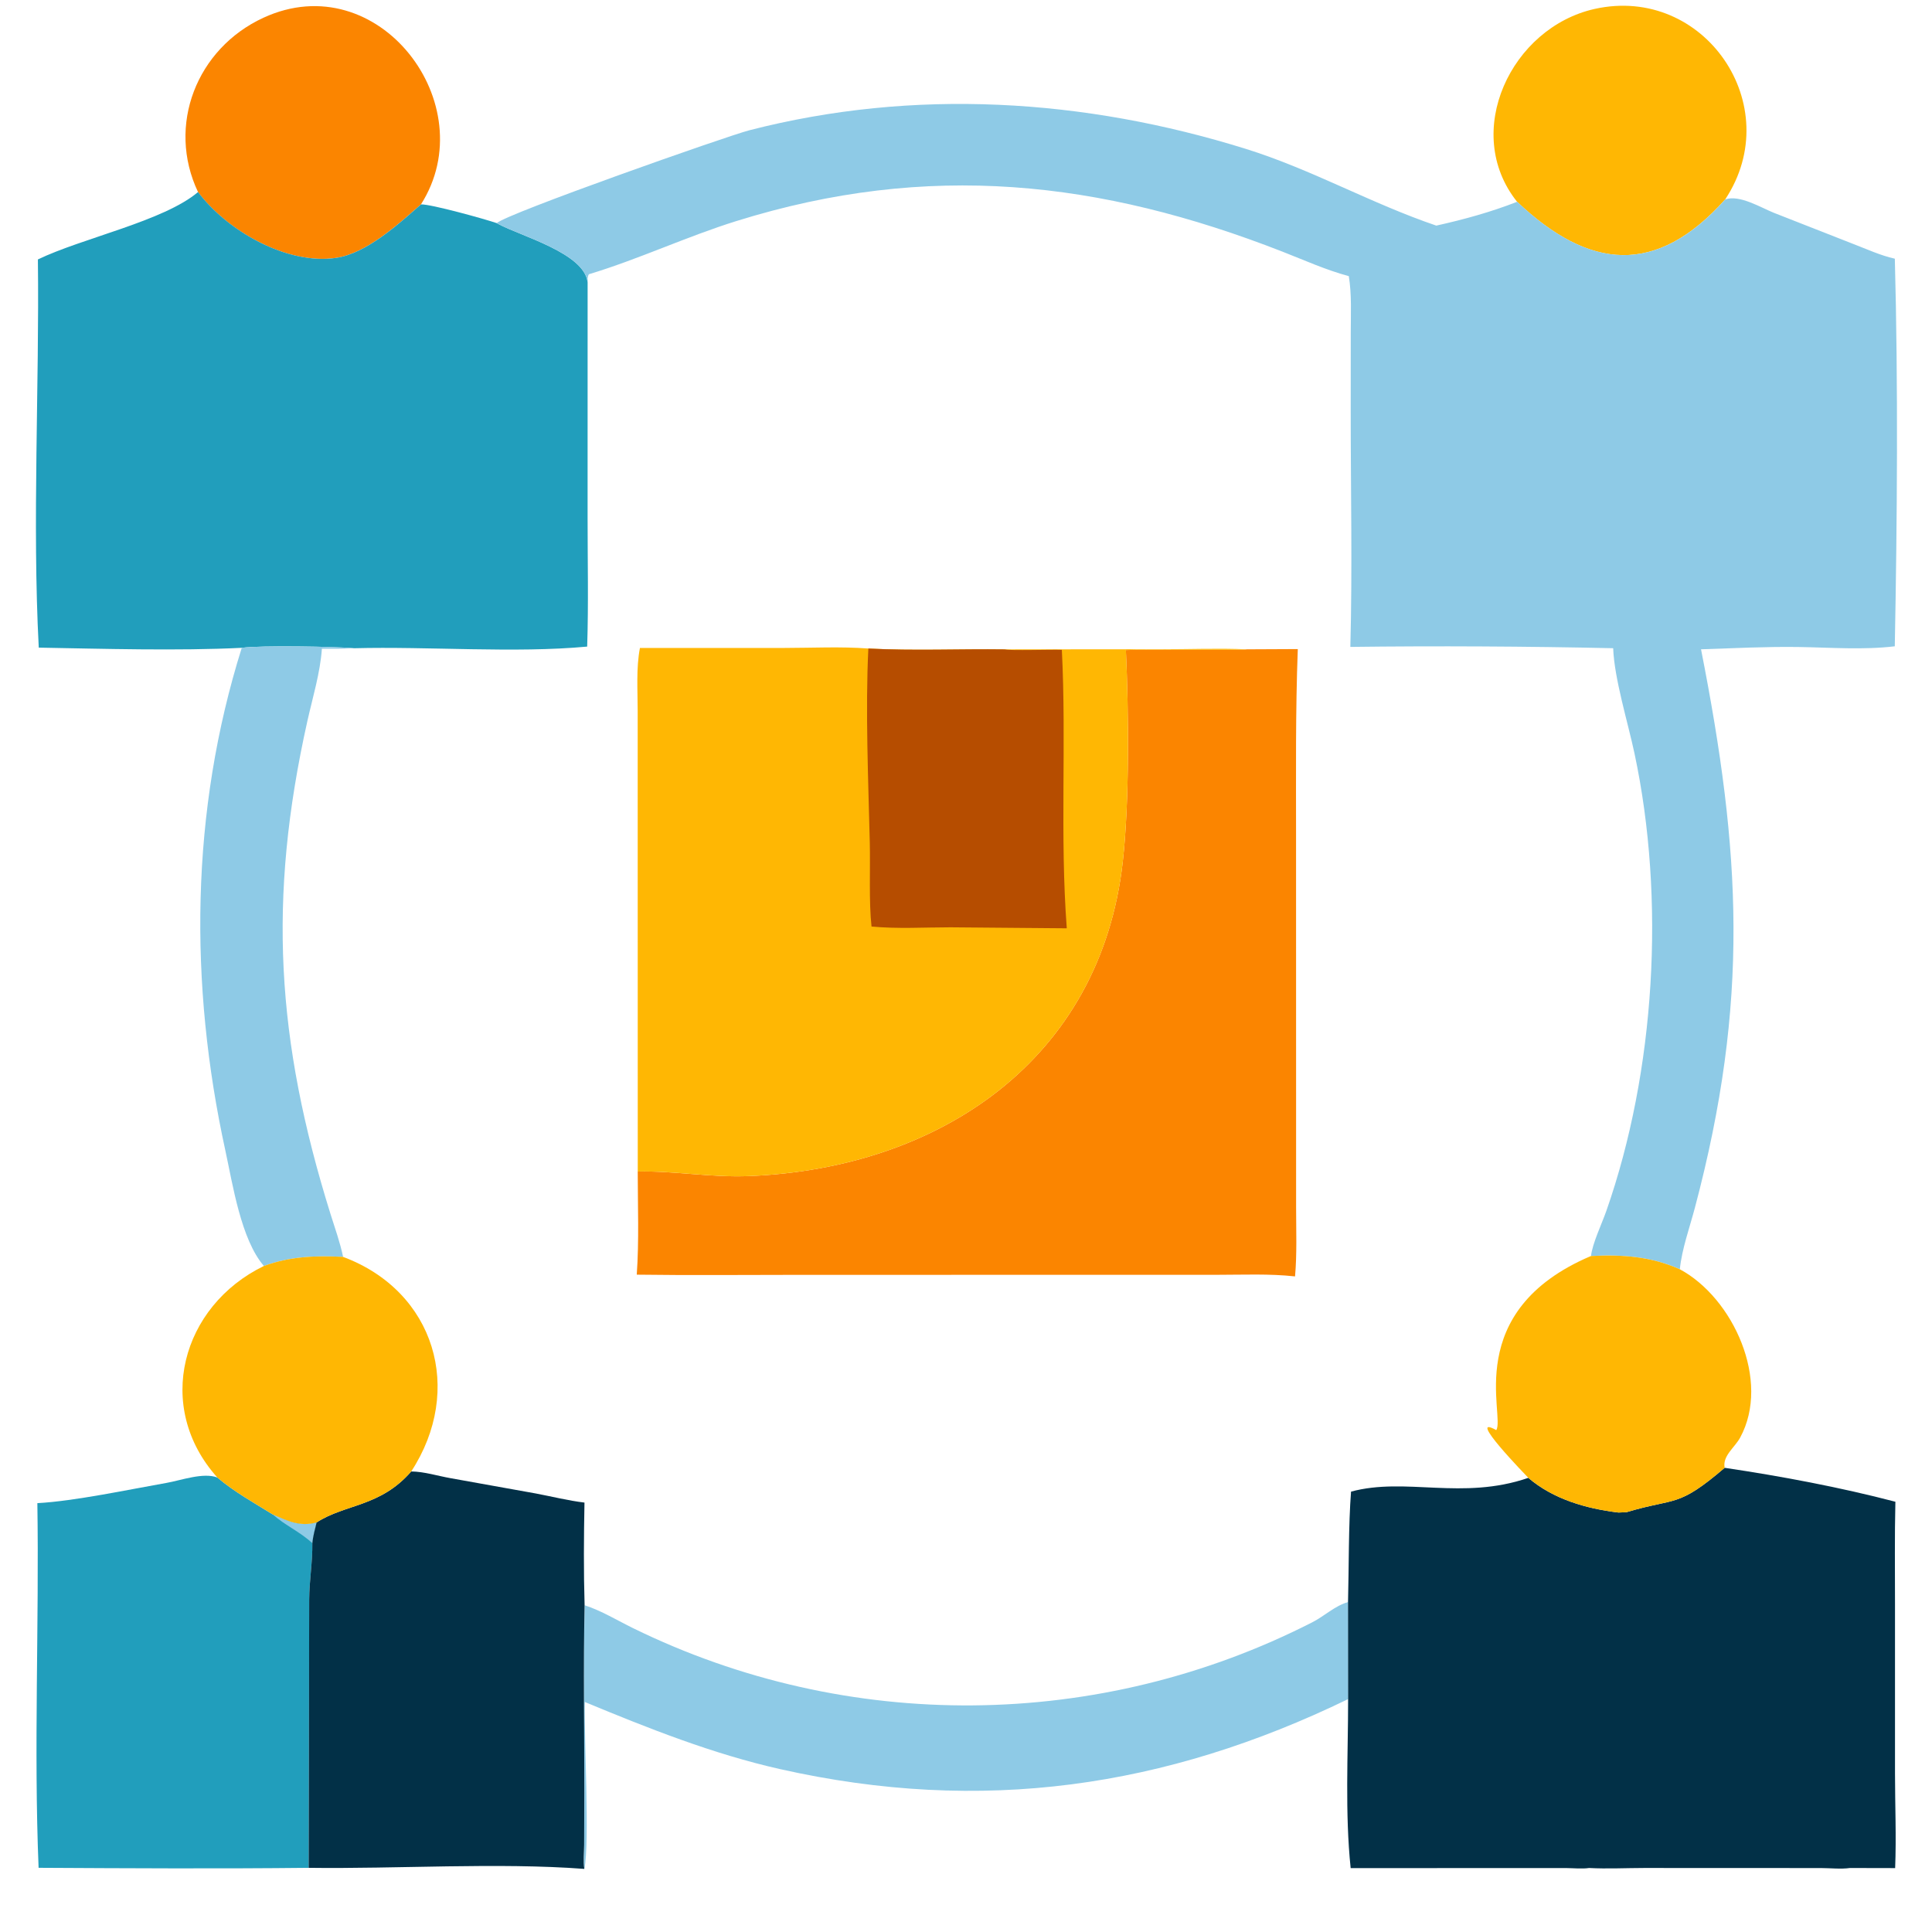
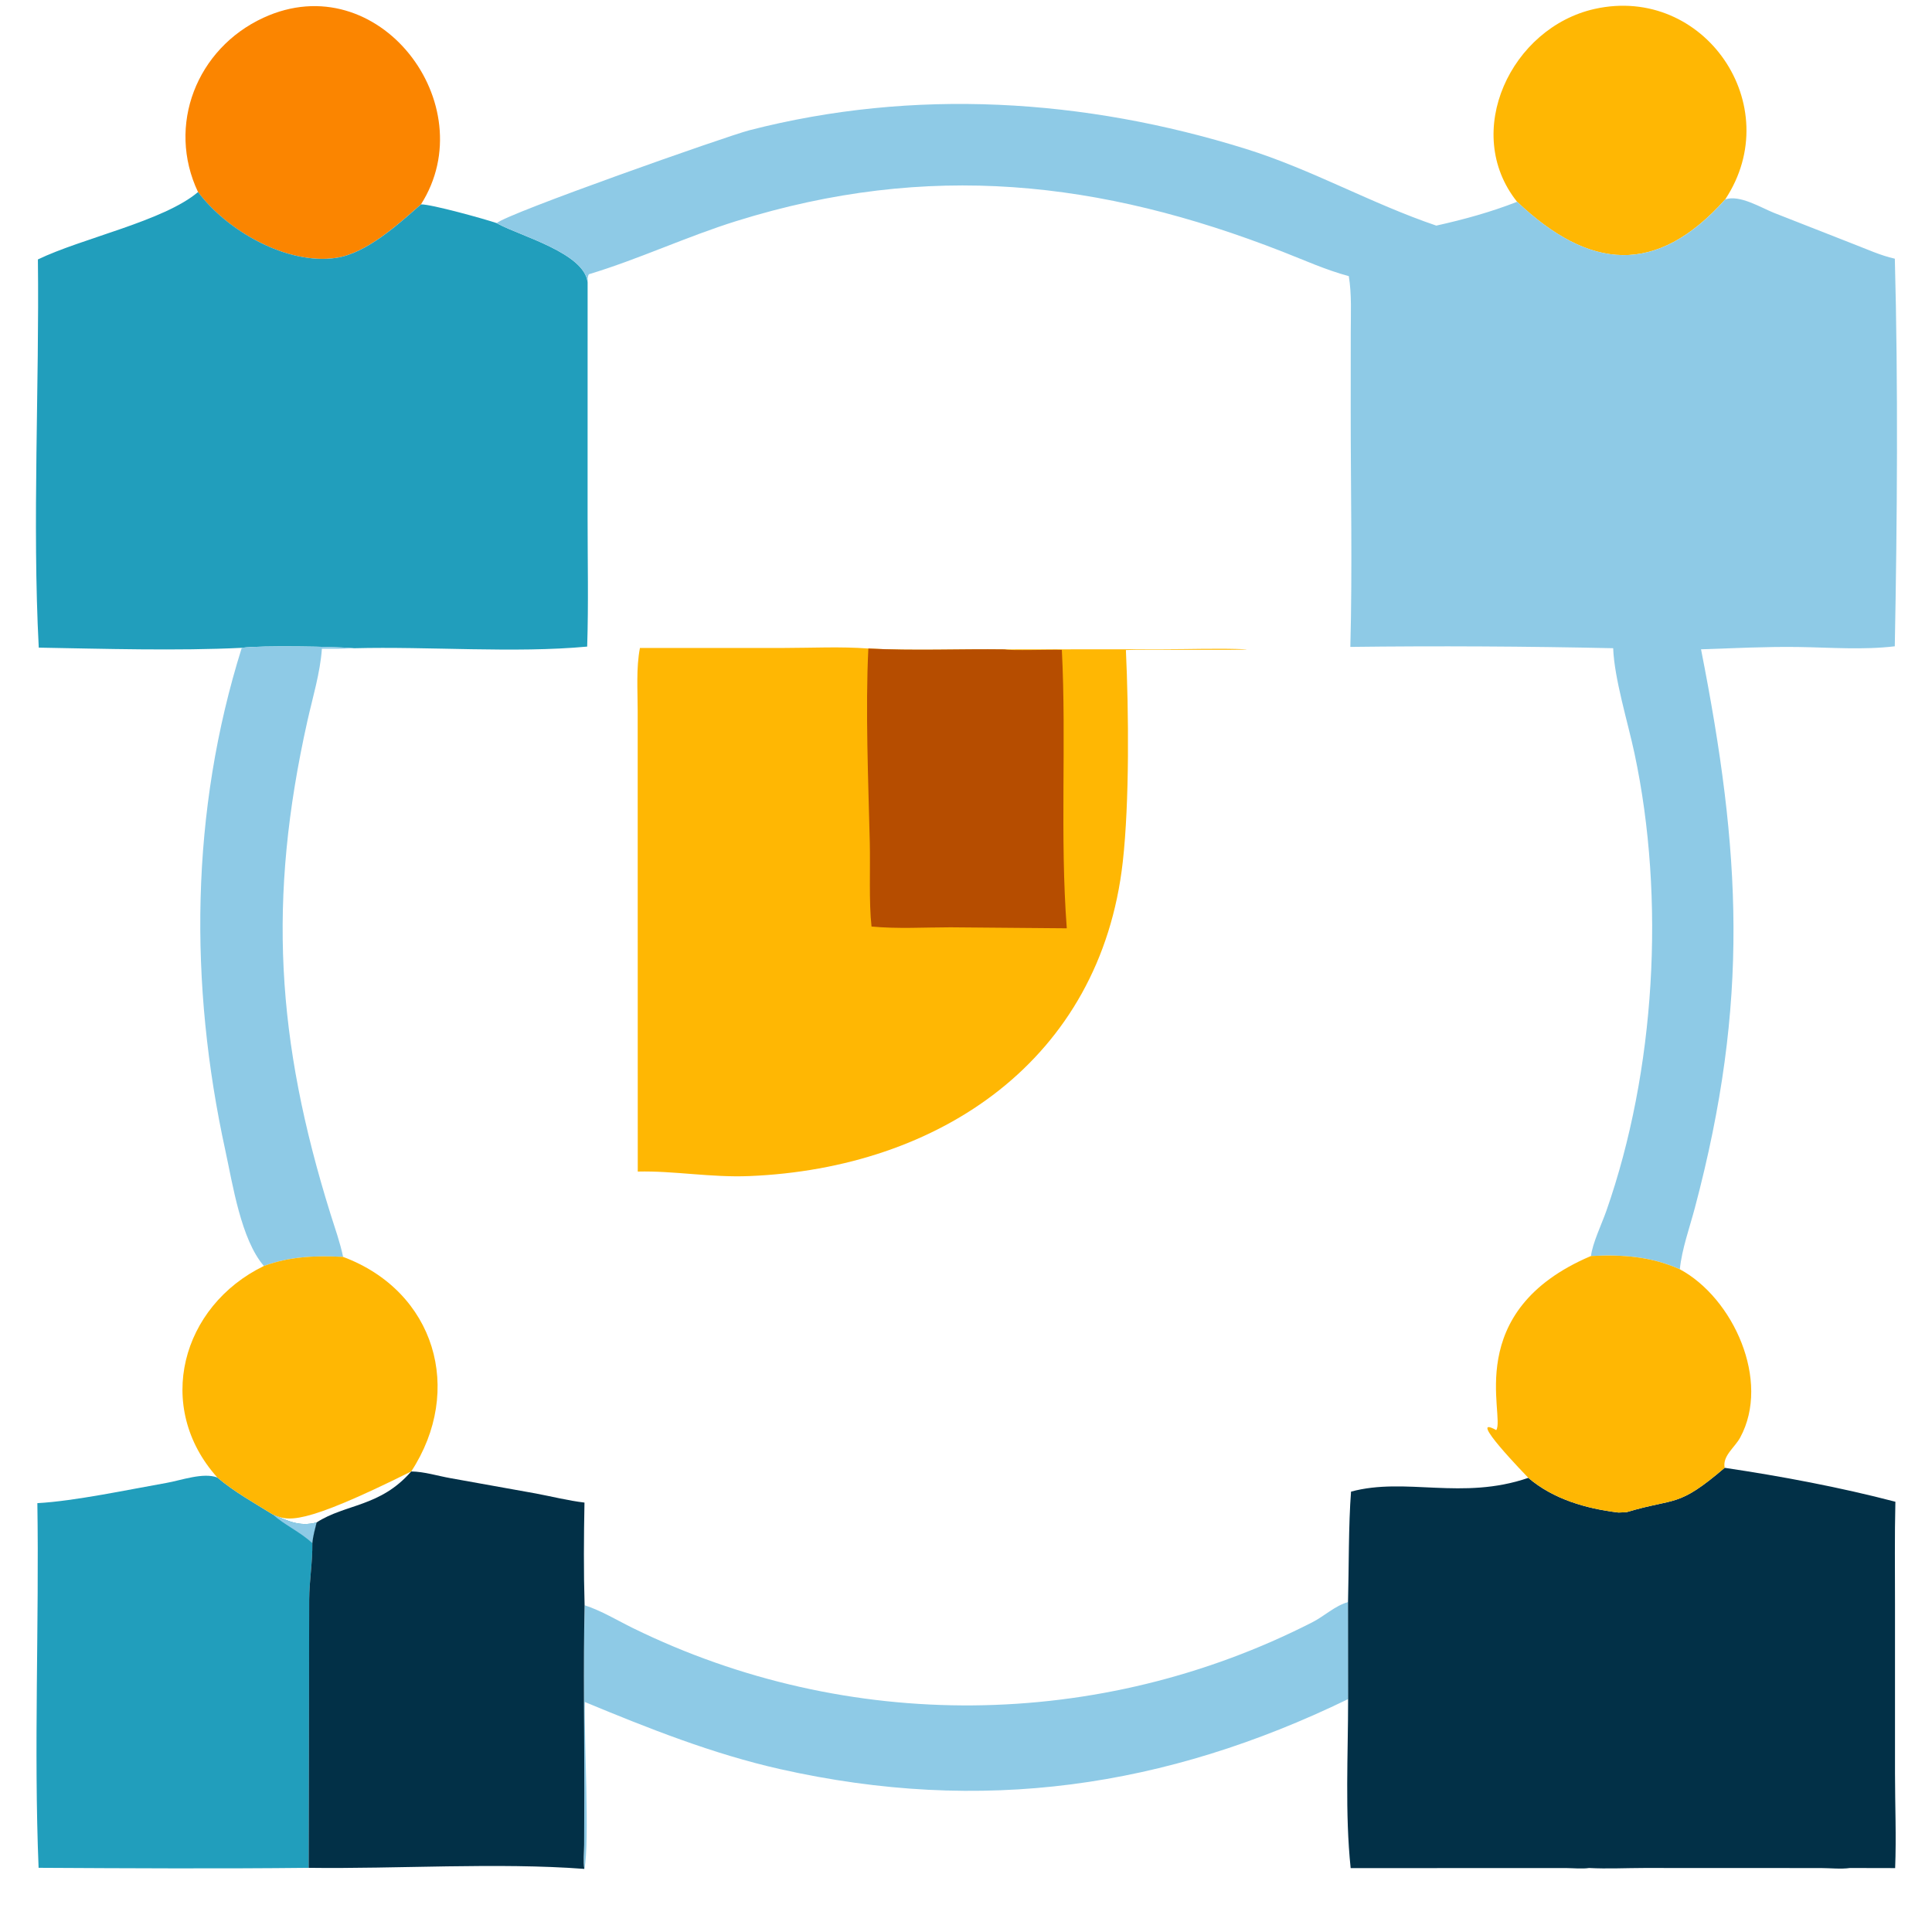
<svg xmlns="http://www.w3.org/2000/svg" width="80" height="80" viewBox="0 0 80 80" fill="none">
  <path d="M62.819 8.355C60.518 5.473 62.572 1.137 66.038 0.368C70.565 -0.635 74.008 4.37 71.438 8.255C68.582 11.451 65.806 11.182 62.819 8.355Z" fill="#FFB703" />
  <path d="M8.199 7.951C6.893 5.191 8.143 2.011 10.905 0.736C15.67 -1.464 20.06 4.337 17.431 8.463C16.479 9.296 15.18 10.49 13.919 10.678C11.881 10.982 9.39 9.551 8.199 7.951Z" fill="#FB8500" />
  <path d="M24.21 66.471C24.895 66.691 25.566 67.101 26.213 67.418C35.098 71.773 45.531 71.673 54.338 67.176C54.842 66.919 55.269 66.496 55.821 66.337L55.826 70.355C48.255 74.029 40.65 75.132 32.305 73.256C29.529 72.632 26.839 71.564 24.217 70.476C24.18 71.874 24.424 76.294 24.199 77.386C24.145 77.081 24.189 76.7 24.191 76.388L24.198 74.238C24.202 71.651 24.154 69.058 24.21 66.471Z" fill="#8ECAE6" />
  <path d="M1.547 62.242C3.076 62.161 5.362 61.673 6.899 61.403C7.493 61.299 8.418 60.958 9 61.181C9.718 61.787 10.497 62.213 11.288 62.706C11.916 62.978 12.408 63.23 13.112 63.04C13.041 63.324 12.962 63.608 12.933 63.9C12.945 64.681 12.807 65.451 12.804 66.229L12.782 77.343C9.057 77.383 5.323 77.362 1.598 77.342C1.395 72.394 1.624 67.229 1.547 62.242Z" fill="#219EBC" />
  <path d="M11.289 62.706C11.918 62.978 12.409 63.23 13.113 63.04C13.042 63.324 12.963 63.608 12.934 63.9C12.423 63.426 11.794 63.158 11.289 62.706Z" fill="#8ECAE6" />
  <path d="M17.027 60.93C17.559 60.934 18.131 61.116 18.655 61.208L22.183 61.841C22.85 61.967 23.529 62.138 24.202 62.219C24.175 63.631 24.164 65.06 24.207 66.471C24.151 69.058 24.199 71.651 24.195 74.238L24.188 76.388C24.186 76.7 24.142 77.081 24.196 77.387C20.629 77.116 16.422 77.392 12.781 77.343L12.803 66.229C12.807 65.451 12.944 64.681 12.933 63.9C12.961 63.608 13.04 63.324 13.111 63.04C14.305 62.268 15.745 62.404 17.027 60.93Z" fill="#023047" />
  <path d="M71.415 60.779C73.769 61.129 76.184 61.583 78.484 62.184C78.45 63.594 78.468 65.008 78.468 66.419L78.468 73.435C78.469 74.738 78.525 76.054 78.474 77.354L76.603 77.35C76.228 77.403 75.785 77.353 75.404 77.352L68.077 77.349C67.324 77.35 66.552 77.39 65.801 77.35C65.507 77.392 65.174 77.356 64.874 77.353L55.928 77.354C55.689 75.078 55.822 72.643 55.823 70.355L55.819 66.337C55.856 64.929 55.837 63.123 55.944 61.765C58.202 61.153 60.544 62.137 63.285 61.195C64.324 62.082 65.682 62.469 67.017 62.631L67.348 62.617C69.413 61.998 69.446 62.46 71.415 60.779Z" fill="#023047" />
  <path d="M8.201 7.951C9.392 9.551 11.883 10.982 13.921 10.678C15.182 10.49 16.481 9.296 17.433 8.463C17.858 8.454 20.083 9.071 20.571 9.24L20.635 9.276C21.564 9.775 24.204 10.485 24.332 11.691L24.331 21.403C24.33 23.19 24.371 24.988 24.314 26.774C21.327 27.053 17.734 26.762 14.661 26.842C13.884 26.772 10.806 26.717 10.012 26.825C7.371 26.955 4.256 26.864 1.605 26.817C1.332 21.63 1.633 15.99 1.569 10.743C3.403 9.857 6.784 9.156 8.201 7.951Z" fill="#219EBC" />
  <path d="M20.57 9.24C20.948 8.856 30.098 5.634 31.026 5.395C37.845 3.638 44.903 4.081 51.588 6.165C54.306 7.012 56.783 8.43 59.474 9.342C60.614 9.089 61.734 8.781 62.822 8.355C65.81 11.182 68.585 11.451 71.441 8.255C72.037 8.055 72.907 8.594 73.457 8.814L76.72 10.094C77.286 10.31 77.869 10.581 78.461 10.712C78.6 15.925 78.559 21.546 78.459 26.762C77.145 26.918 75.794 26.811 74.474 26.791C73.136 26.771 71.773 26.842 70.436 26.886C72.087 35.267 72.455 41.456 70.178 50.025C69.961 50.842 69.644 51.718 69.558 52.556C68.347 52.022 67.181 51.943 65.88 52.009C65.934 51.497 66.335 50.657 66.516 50.139C68.543 44.355 68.967 37.233 67.682 31.203C67.404 29.896 66.846 28.109 66.798 26.841C63.254 26.763 59.469 26.742 55.915 26.787C56.001 23.519 55.928 20.233 55.93 16.964L55.932 13.764C55.932 12.997 55.976 12.193 55.851 11.434C54.903 11.18 54.013 10.775 53.101 10.419C45.556 7.472 38.441 6.675 30.497 9.152C28.424 9.798 26.461 10.729 24.384 11.356C24.319 11.459 24.337 11.571 24.331 11.691C24.204 10.485 21.564 9.775 20.635 9.276L20.57 9.24Z" fill="#8ECAE6" />
  <path d="M10.011 26.825C10.806 26.717 13.884 26.772 14.661 26.842C14.218 26.87 13.772 26.862 13.329 26.863C13.258 27.862 12.951 28.863 12.732 29.839C11.074 37.242 11.442 43.078 13.683 50.261C13.866 50.847 14.082 51.444 14.207 52.044C13.064 51.989 12.018 52.02 10.928 52.422C9.978 51.325 9.636 49.038 9.333 47.649C7.823 40.742 7.881 33.599 10.011 26.825Z" fill="#8ECAE6" />
  <path d="M65.877 52.009C67.179 51.943 68.344 52.022 69.555 52.556C71.766 53.741 73.333 57.178 72.056 59.528C71.832 59.941 71.315 60.286 71.415 60.779C69.446 62.46 69.413 61.998 67.347 62.617L67.016 62.631C65.681 62.469 64.324 62.082 63.285 61.195C63.198 61.102 60.664 58.499 61.956 59.218C62.344 58.646 60.486 54.298 65.877 52.009Z" fill="#FFB703" />
-   <path d="M10.926 52.422C12.016 52.02 13.062 51.989 14.205 52.044C18.02 53.469 19.224 57.565 17.028 60.93C15.745 62.404 14.305 62.268 13.111 63.04C12.408 63.23 11.916 62.978 11.288 62.706C10.497 62.213 9.718 61.787 9 61.181C6.371 58.252 7.516 54.08 10.926 52.422Z" fill="#FFB703" />
-   <path d="M51.632 26.887L53.739 26.877C53.641 29.464 53.668 32.038 53.667 34.627L53.669 50.004C53.669 50.948 53.708 51.912 53.625 52.853C52.56 52.736 51.465 52.787 50.394 52.787L33.023 52.789C30.805 52.789 28.584 52.812 26.367 52.781C26.466 51.37 26.408 49.928 26.407 48.512C27.89 48.474 29.43 48.764 31.021 48.699C38.918 48.377 45.568 43.874 46.49 35.696C46.772 33.202 46.737 29.457 46.62 26.917C47.195 26.882 51.537 26.932 51.632 26.887Z" fill="#FB8500" />
+   <path d="M10.926 52.422C12.016 52.02 13.062 51.989 14.205 52.044C18.02 53.469 19.224 57.565 17.028 60.93C12.408 63.23 11.916 62.978 11.288 62.706C10.497 62.213 9.718 61.787 9 61.181C6.371 58.252 7.516 54.08 10.926 52.422Z" fill="#FFB703" />
  <path d="M26.498 26.832L32.482 26.83C33.632 26.829 34.813 26.767 35.959 26.854C37.835 26.953 39.731 26.865 41.61 26.89L48.071 26.884C49.251 26.885 50.455 26.836 51.633 26.887C51.538 26.932 47.196 26.882 46.621 26.916C46.738 29.456 46.773 33.202 46.491 35.696C45.569 43.874 38.919 48.377 31.022 48.699C29.431 48.764 27.891 48.474 26.408 48.512L26.405 29.441C26.405 28.594 26.337 27.665 26.498 26.832Z" fill="#FFB703" />
  <path d="M35.957 26.854C37.833 26.953 39.728 26.865 41.608 26.89C41.812 26.95 43.553 26.891 43.969 26.91C44.163 30.75 43.884 34.605 44.173 38.439L39.351 38.398C38.278 38.399 37.156 38.467 36.088 38.366C35.975 37.331 36.042 35.96 36.016 34.882C35.955 32.356 35.831 29.357 35.957 26.854Z" fill="#B64D00" />
</svg>